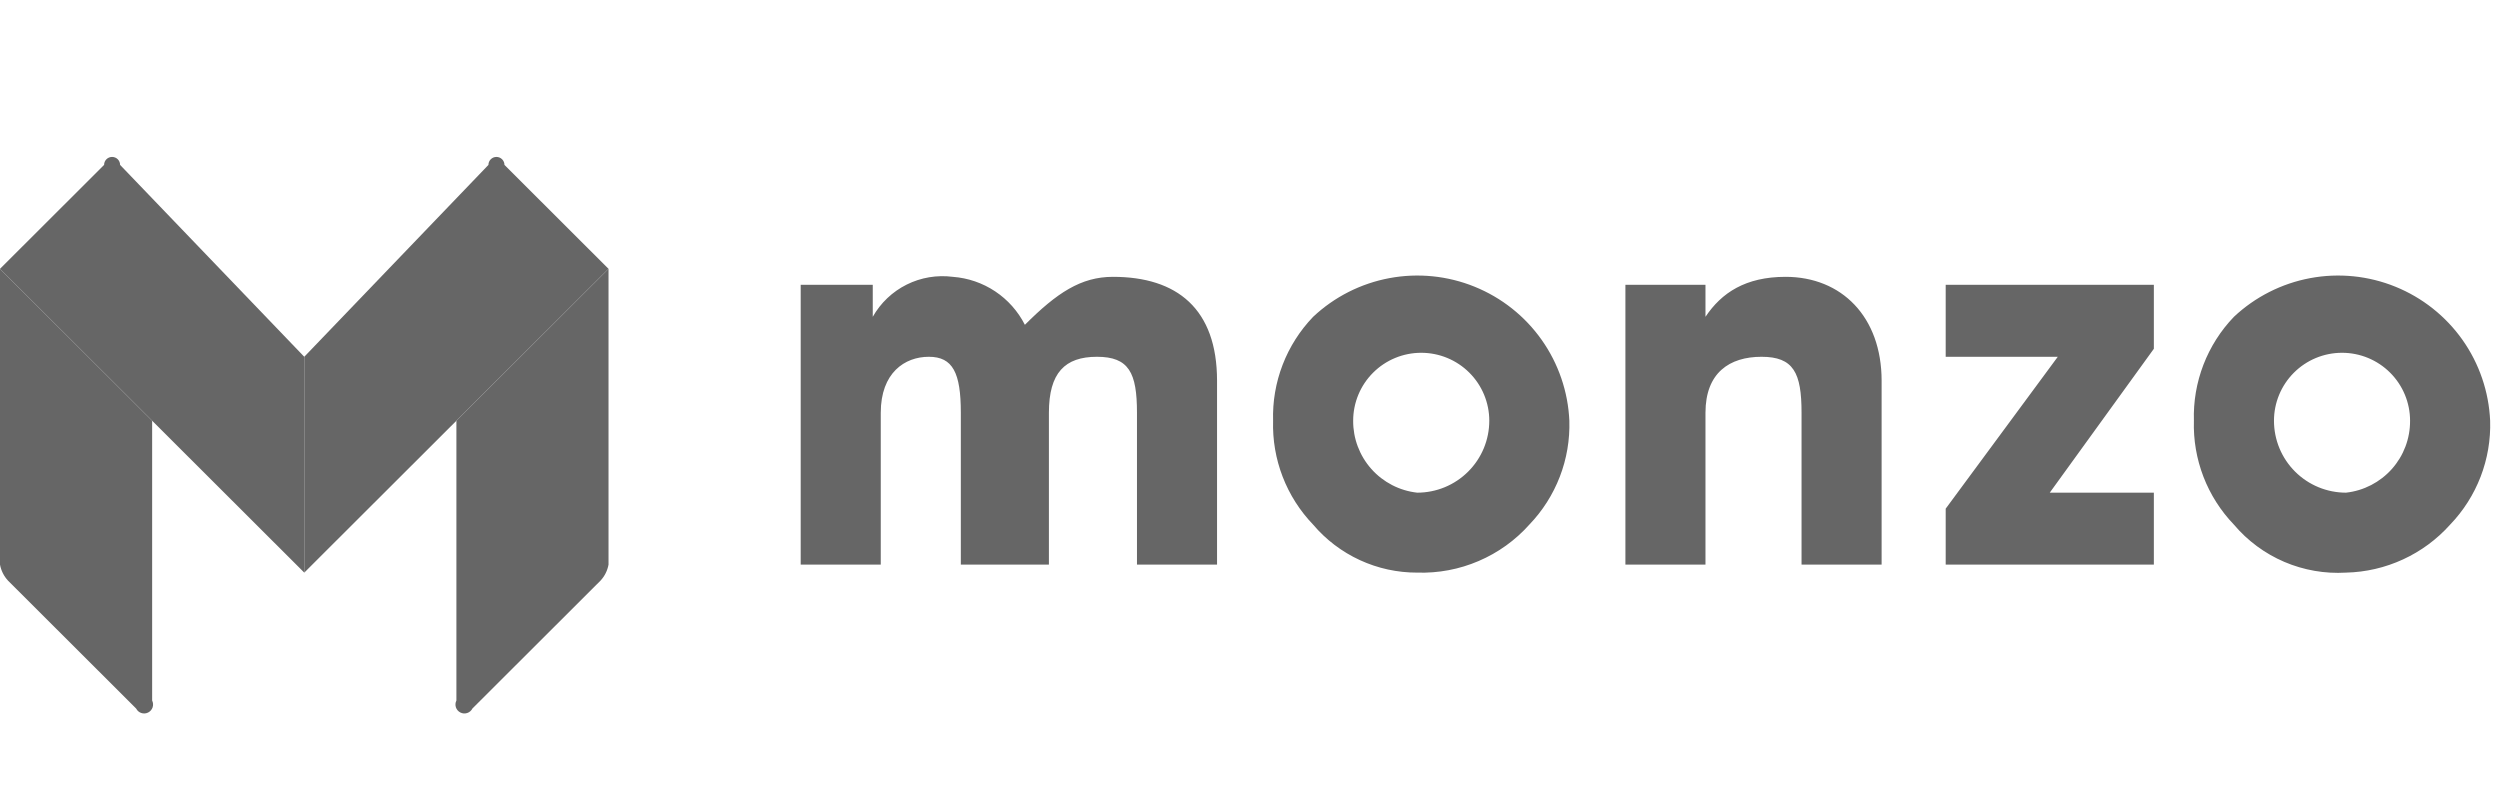
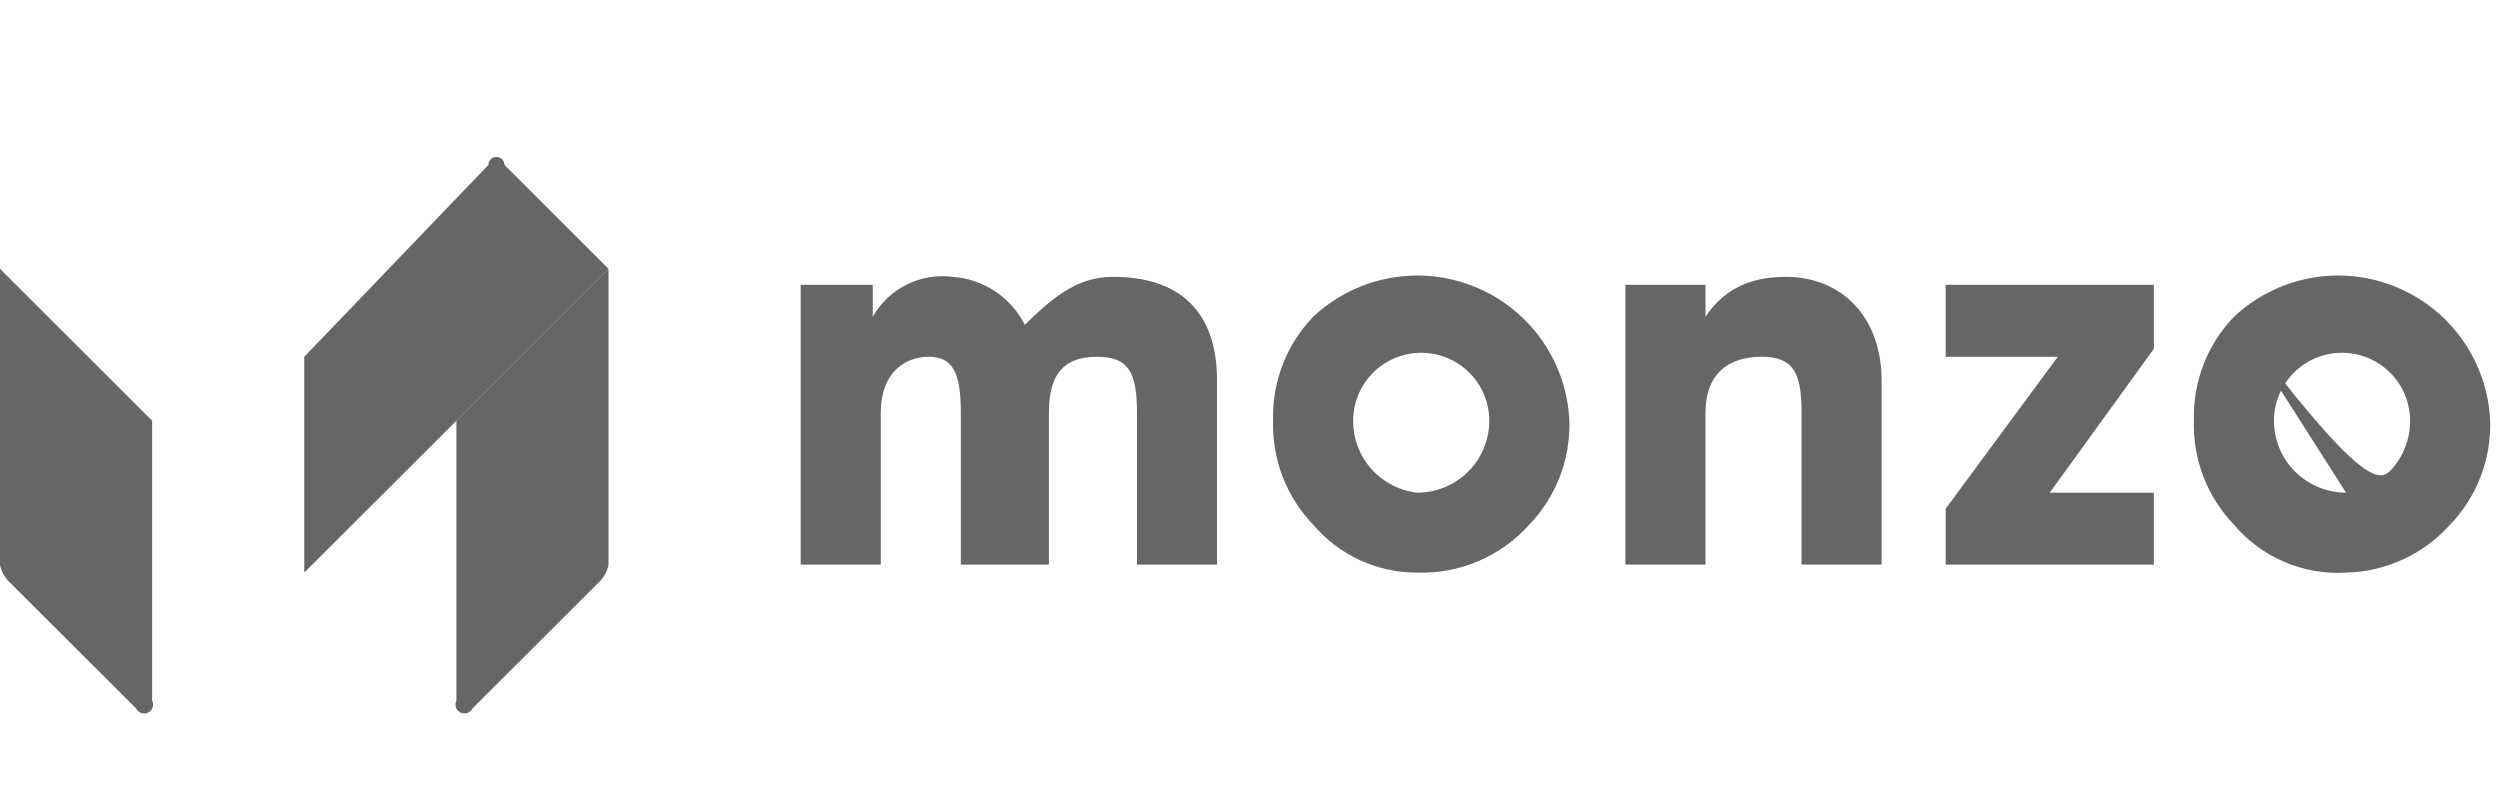
<svg xmlns="http://www.w3.org/2000/svg" width="105" height="34" viewBox="0 0 105 34" fill="none">
  <g opacity="0.6">
-     <path d="M33.629 23.714V11.963H36.656V13.306C36.985 12.723 37.481 12.252 38.08 11.953C38.679 11.654 39.354 11.541 40.018 11.627C40.654 11.674 41.267 11.884 41.797 12.237C42.327 12.59 42.757 13.074 43.045 13.642C44.39 12.299 45.399 11.627 46.744 11.627C49.435 11.627 51.116 12.97 51.116 15.992V23.714H47.753V17.335C47.753 15.656 47.417 14.985 46.072 14.985C44.727 14.985 44.054 15.656 44.054 17.335V23.714H40.355V17.335C40.355 15.656 40.018 14.985 39.01 14.985C38.001 14.985 36.992 15.656 36.992 17.335V23.714H33.629ZM55.152 13.306C56.042 12.469 57.155 11.905 58.358 11.681C59.56 11.457 60.801 11.582 61.934 12.042C63.068 12.502 64.045 13.276 64.75 14.274C65.455 15.272 65.859 16.451 65.913 17.671C65.937 18.473 65.801 19.273 65.512 20.022C65.223 20.771 64.788 21.456 64.231 22.035C63.642 22.695 62.915 23.216 62.101 23.564C61.288 23.913 60.408 24.078 59.523 24.05C58.692 24.052 57.87 23.873 57.115 23.525C56.36 23.177 55.69 22.669 55.152 22.035C54.595 21.456 54.16 20.771 53.871 20.022C53.582 19.273 53.446 18.473 53.47 17.671C53.446 16.868 53.582 16.069 53.871 15.319C54.16 14.57 54.595 13.885 55.152 13.306ZM59.523 20.692C60.326 20.692 61.096 20.374 61.663 19.807C62.231 19.241 62.55 18.472 62.55 17.671C62.55 16.914 62.249 16.188 61.713 15.653C61.177 15.117 60.45 14.817 59.691 14.817C58.933 14.817 58.206 15.117 57.67 15.653C57.134 16.188 56.833 16.914 56.833 17.671C56.828 18.417 57.101 19.139 57.597 19.697C58.094 20.255 58.78 20.61 59.523 20.692ZM68.267 23.714V11.963H71.63V13.306C72.302 12.299 73.311 11.627 74.993 11.627C77.347 11.627 79.028 13.306 79.028 15.992V23.714H75.665V17.335C75.665 15.656 75.329 14.985 73.984 14.985C72.639 14.985 71.63 15.656 71.63 17.335V23.714H68.267ZM93.825 13.306C94.716 12.469 95.829 11.905 97.031 11.681C98.233 11.457 99.475 11.582 100.608 12.042C101.741 12.502 102.718 13.276 103.424 14.274C104.129 15.272 104.532 16.451 104.586 17.671C104.611 18.473 104.474 19.273 104.186 20.022C103.897 20.771 103.462 21.456 102.905 22.035C102.353 22.652 101.68 23.149 100.928 23.495C100.176 23.842 99.361 24.031 98.533 24.05C97.645 24.103 96.758 23.948 95.941 23.599C95.123 23.249 94.399 22.714 93.825 22.035C93.268 21.456 92.833 20.771 92.544 20.022C92.256 19.273 92.119 18.473 92.144 17.671C92.119 16.868 92.256 16.069 92.544 15.319C92.833 14.57 93.268 13.885 93.825 13.306ZM98.533 20.692C99.276 20.61 99.962 20.255 100.459 19.697C100.956 19.139 101.228 18.417 101.223 17.671C101.223 16.914 100.922 16.188 100.386 15.653C99.85 15.117 99.123 14.817 98.365 14.817C97.607 14.817 96.88 15.117 96.344 15.653C95.808 16.188 95.507 16.914 95.507 17.671C95.507 18.472 95.825 19.241 96.393 19.807C96.961 20.374 97.73 20.692 98.533 20.692ZM81.719 23.714V21.364L86.427 14.985H81.719V11.963H90.462V14.649L86.09 20.692H90.462V23.714H81.719Z" fill="black" />
+     <path d="M33.629 23.714V11.963H36.656V13.306C36.985 12.723 37.481 12.252 38.08 11.953C38.679 11.654 39.354 11.541 40.018 11.627C40.654 11.674 41.267 11.884 41.797 12.237C42.327 12.59 42.757 13.074 43.045 13.642C44.39 12.299 45.399 11.627 46.744 11.627C49.435 11.627 51.116 12.97 51.116 15.992V23.714H47.753V17.335C47.753 15.656 47.417 14.985 46.072 14.985C44.727 14.985 44.054 15.656 44.054 17.335V23.714H40.355V17.335C40.355 15.656 40.018 14.985 39.01 14.985C38.001 14.985 36.992 15.656 36.992 17.335V23.714H33.629ZM55.152 13.306C56.042 12.469 57.155 11.905 58.358 11.681C59.56 11.457 60.801 11.582 61.934 12.042C63.068 12.502 64.045 13.276 64.75 14.274C65.455 15.272 65.859 16.451 65.913 17.671C65.937 18.473 65.801 19.273 65.512 20.022C65.223 20.771 64.788 21.456 64.231 22.035C63.642 22.695 62.915 23.216 62.101 23.564C61.288 23.913 60.408 24.078 59.523 24.05C58.692 24.052 57.87 23.873 57.115 23.525C56.36 23.177 55.69 22.669 55.152 22.035C54.595 21.456 54.16 20.771 53.871 20.022C53.582 19.273 53.446 18.473 53.47 17.671C53.446 16.868 53.582 16.069 53.871 15.319C54.16 14.57 54.595 13.885 55.152 13.306ZM59.523 20.692C60.326 20.692 61.096 20.374 61.663 19.807C62.231 19.241 62.55 18.472 62.55 17.671C62.55 16.914 62.249 16.188 61.713 15.653C61.177 15.117 60.45 14.817 59.691 14.817C58.933 14.817 58.206 15.117 57.67 15.653C57.134 16.188 56.833 16.914 56.833 17.671C56.828 18.417 57.101 19.139 57.597 19.697C58.094 20.255 58.78 20.61 59.523 20.692ZM68.267 23.714V11.963H71.63V13.306C72.302 12.299 73.311 11.627 74.993 11.627C77.347 11.627 79.028 13.306 79.028 15.992V23.714H75.665V17.335C75.665 15.656 75.329 14.985 73.984 14.985C72.639 14.985 71.63 15.656 71.63 17.335V23.714H68.267ZM93.825 13.306C94.716 12.469 95.829 11.905 97.031 11.681C98.233 11.457 99.475 11.582 100.608 12.042C101.741 12.502 102.718 13.276 103.424 14.274C104.129 15.272 104.532 16.451 104.586 17.671C104.611 18.473 104.474 19.273 104.186 20.022C103.897 20.771 103.462 21.456 102.905 22.035C102.353 22.652 101.68 23.149 100.928 23.495C100.176 23.842 99.361 24.031 98.533 24.05C97.645 24.103 96.758 23.948 95.941 23.599C95.123 23.249 94.399 22.714 93.825 22.035C93.268 21.456 92.833 20.771 92.544 20.022C92.256 19.273 92.119 18.473 92.144 17.671C92.119 16.868 92.256 16.069 92.544 15.319C92.833 14.57 93.268 13.885 93.825 13.306ZC99.276 20.61 99.962 20.255 100.459 19.697C100.956 19.139 101.228 18.417 101.223 17.671C101.223 16.914 100.922 16.188 100.386 15.653C99.85 15.117 99.123 14.817 98.365 14.817C97.607 14.817 96.88 15.117 96.344 15.653C95.808 16.188 95.507 16.914 95.507 17.671C95.507 18.472 95.825 19.241 96.393 19.807C96.961 20.374 97.73 20.692 98.533 20.692ZM81.719 23.714V21.364L86.427 14.985H81.719V11.963H90.462V14.649L86.09 20.692H90.462V23.714H81.719Z" fill="black" />
    <path d="M25.558 23.715C25.512 23.966 25.396 24.199 25.222 24.386L19.841 29.758C19.819 29.802 19.788 29.842 19.751 29.874C19.714 29.906 19.671 29.931 19.624 29.946C19.577 29.962 19.527 29.968 19.478 29.965C19.429 29.961 19.381 29.948 19.337 29.926C19.293 29.904 19.253 29.873 19.221 29.836C19.189 29.799 19.164 29.756 19.148 29.709C19.133 29.662 19.126 29.613 19.13 29.564C19.133 29.515 19.146 29.466 19.169 29.422V17.671L25.558 11.291V23.715Z" fill="black" />
    <path d="M0 23.715C0.046 23.966 0.163 24.199 0.336 24.386L5.717 29.758C5.762 29.847 5.84 29.915 5.934 29.946C6.029 29.978 6.132 29.971 6.221 29.926C6.311 29.881 6.378 29.803 6.41 29.709C6.441 29.614 6.434 29.512 6.39 29.422V17.671L0 11.291V23.715Z" fill="black" />
    <path d="M21.187 6.926C21.187 6.837 21.151 6.752 21.088 6.689C21.025 6.626 20.939 6.591 20.85 6.591C20.761 6.591 20.676 6.626 20.613 6.689C20.549 6.752 20.514 6.837 20.514 6.926L12.779 14.985V24.05L19.169 17.671L25.558 11.291L21.187 6.926Z" fill="black" />
-     <path d="M5.044 6.926C5.044 6.837 5.009 6.752 4.946 6.689C4.883 6.626 4.797 6.591 4.708 6.591C4.619 6.591 4.533 6.626 4.47 6.689C4.407 6.752 4.372 6.837 4.372 6.926L0 11.291L6.39 17.671L12.779 24.05V14.985L5.044 6.926Z" fill="black" />
  </g>
</svg>